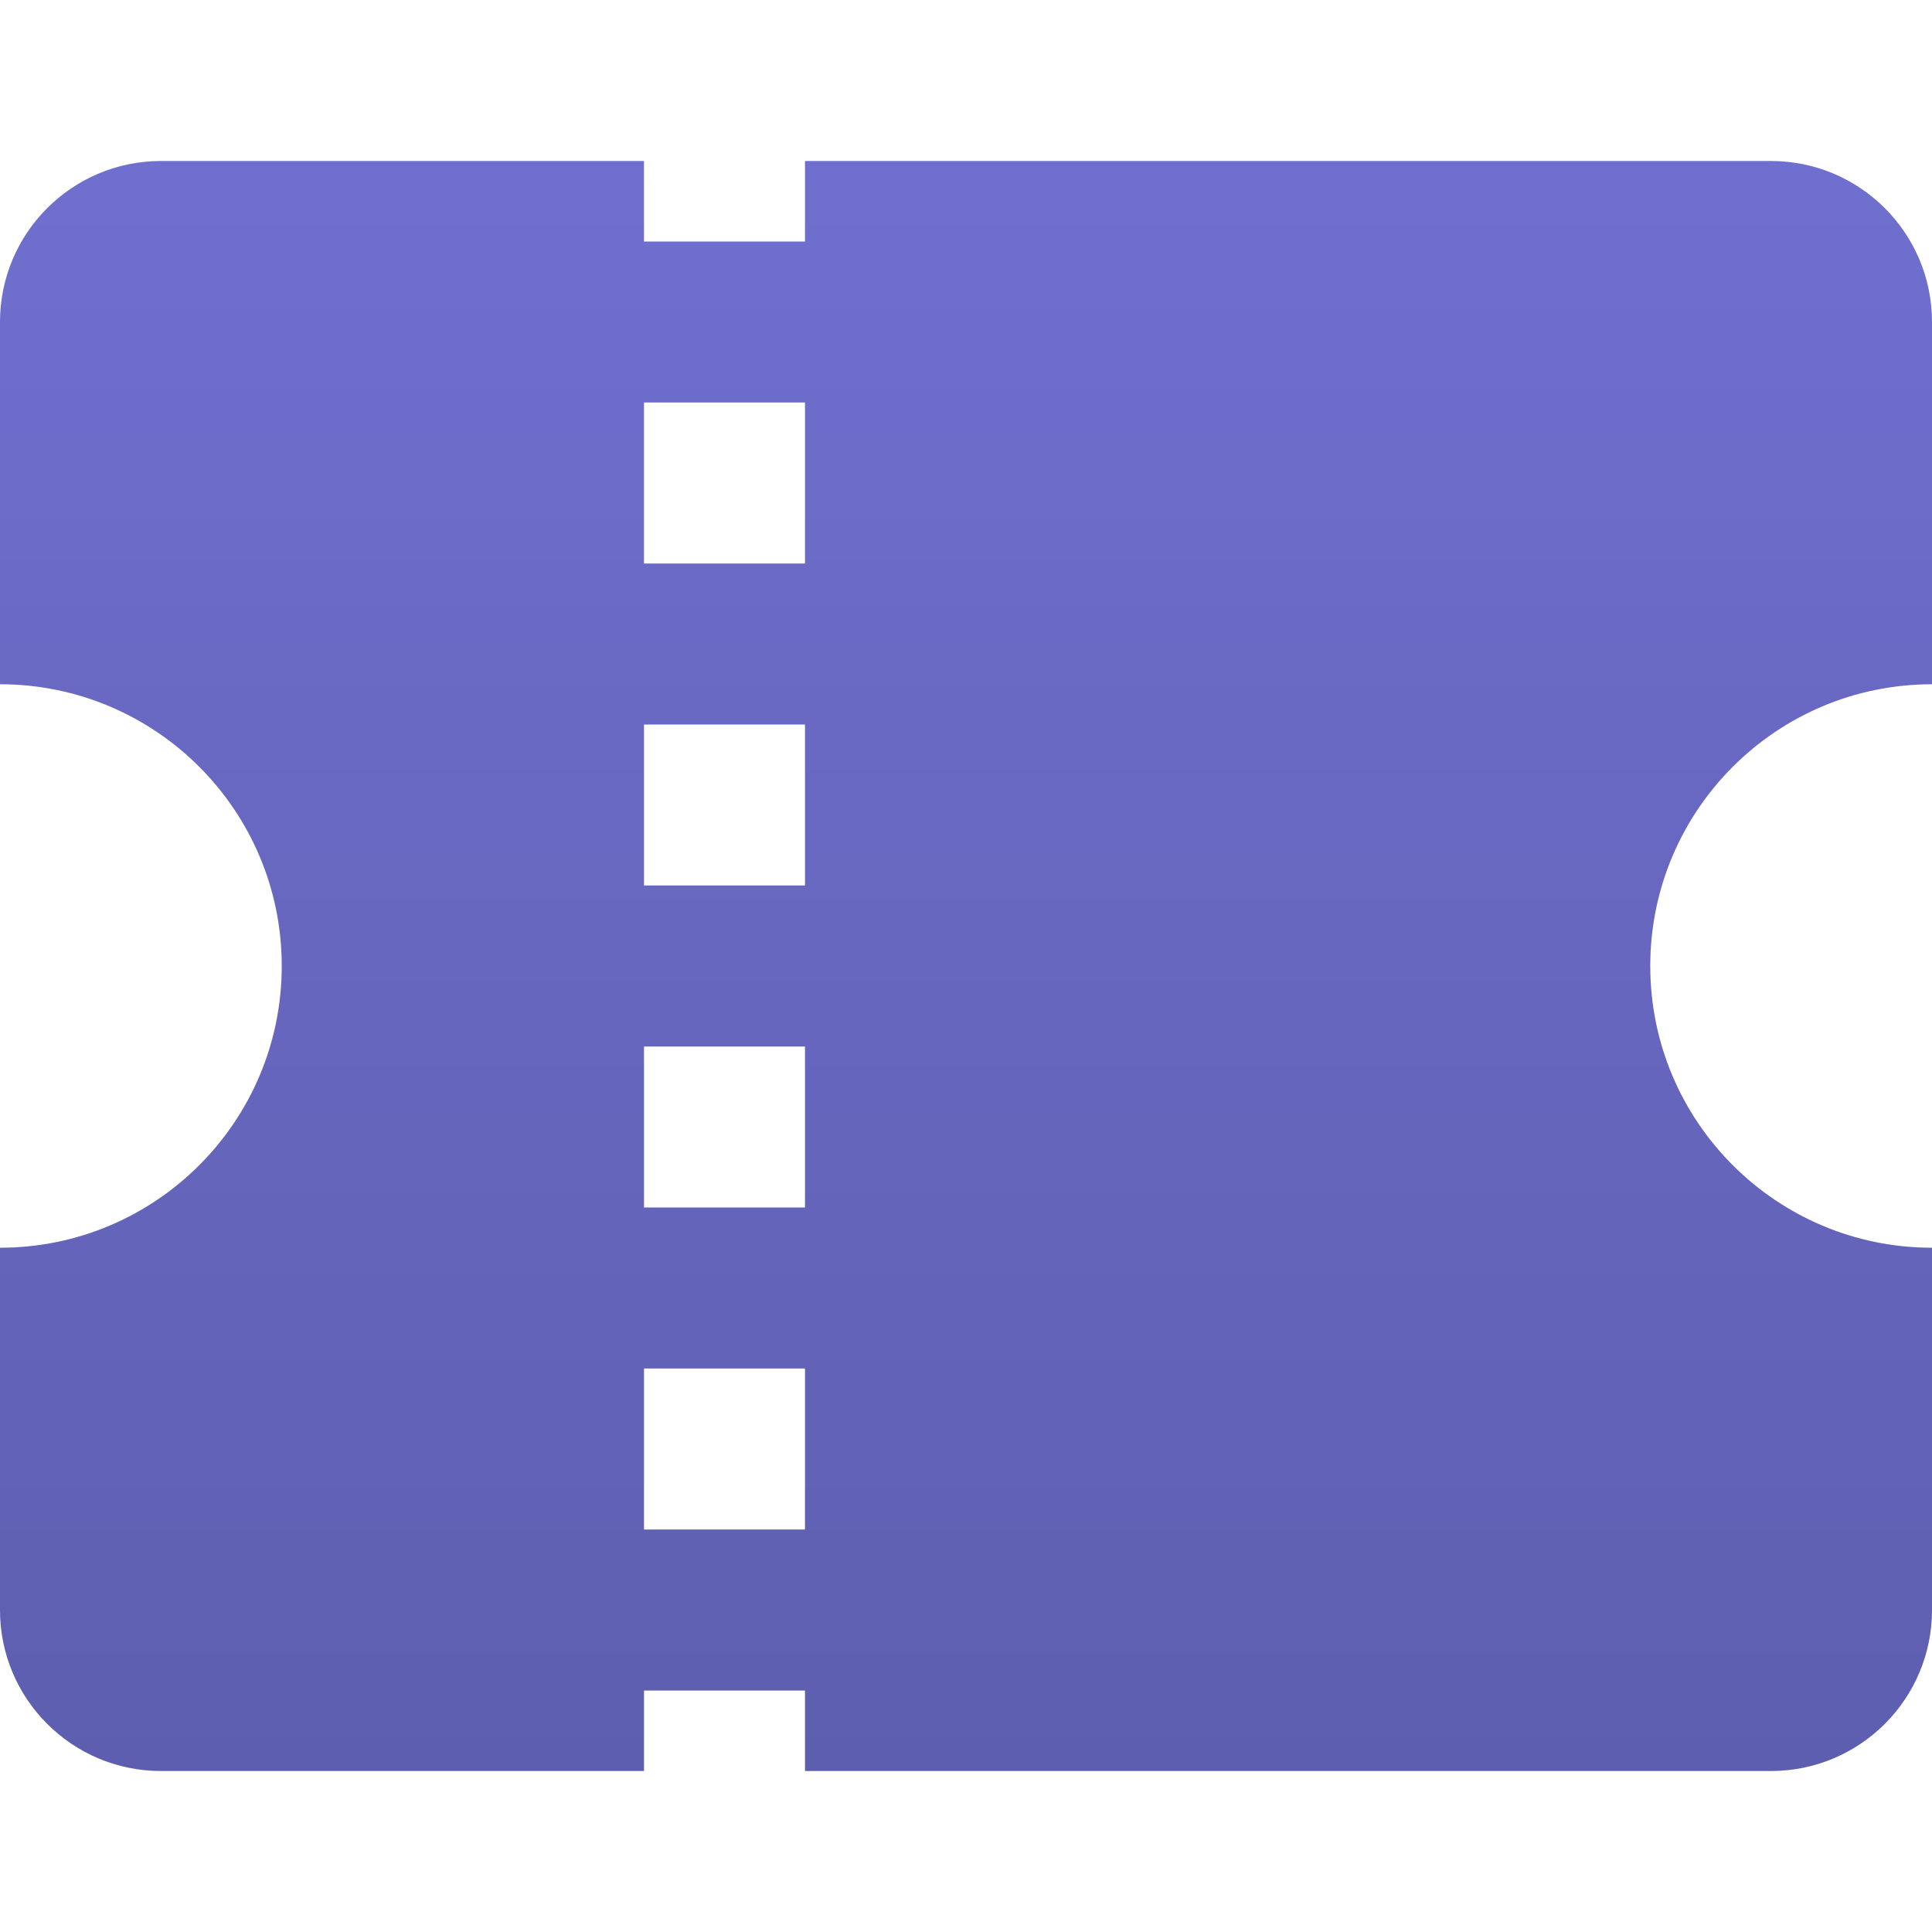
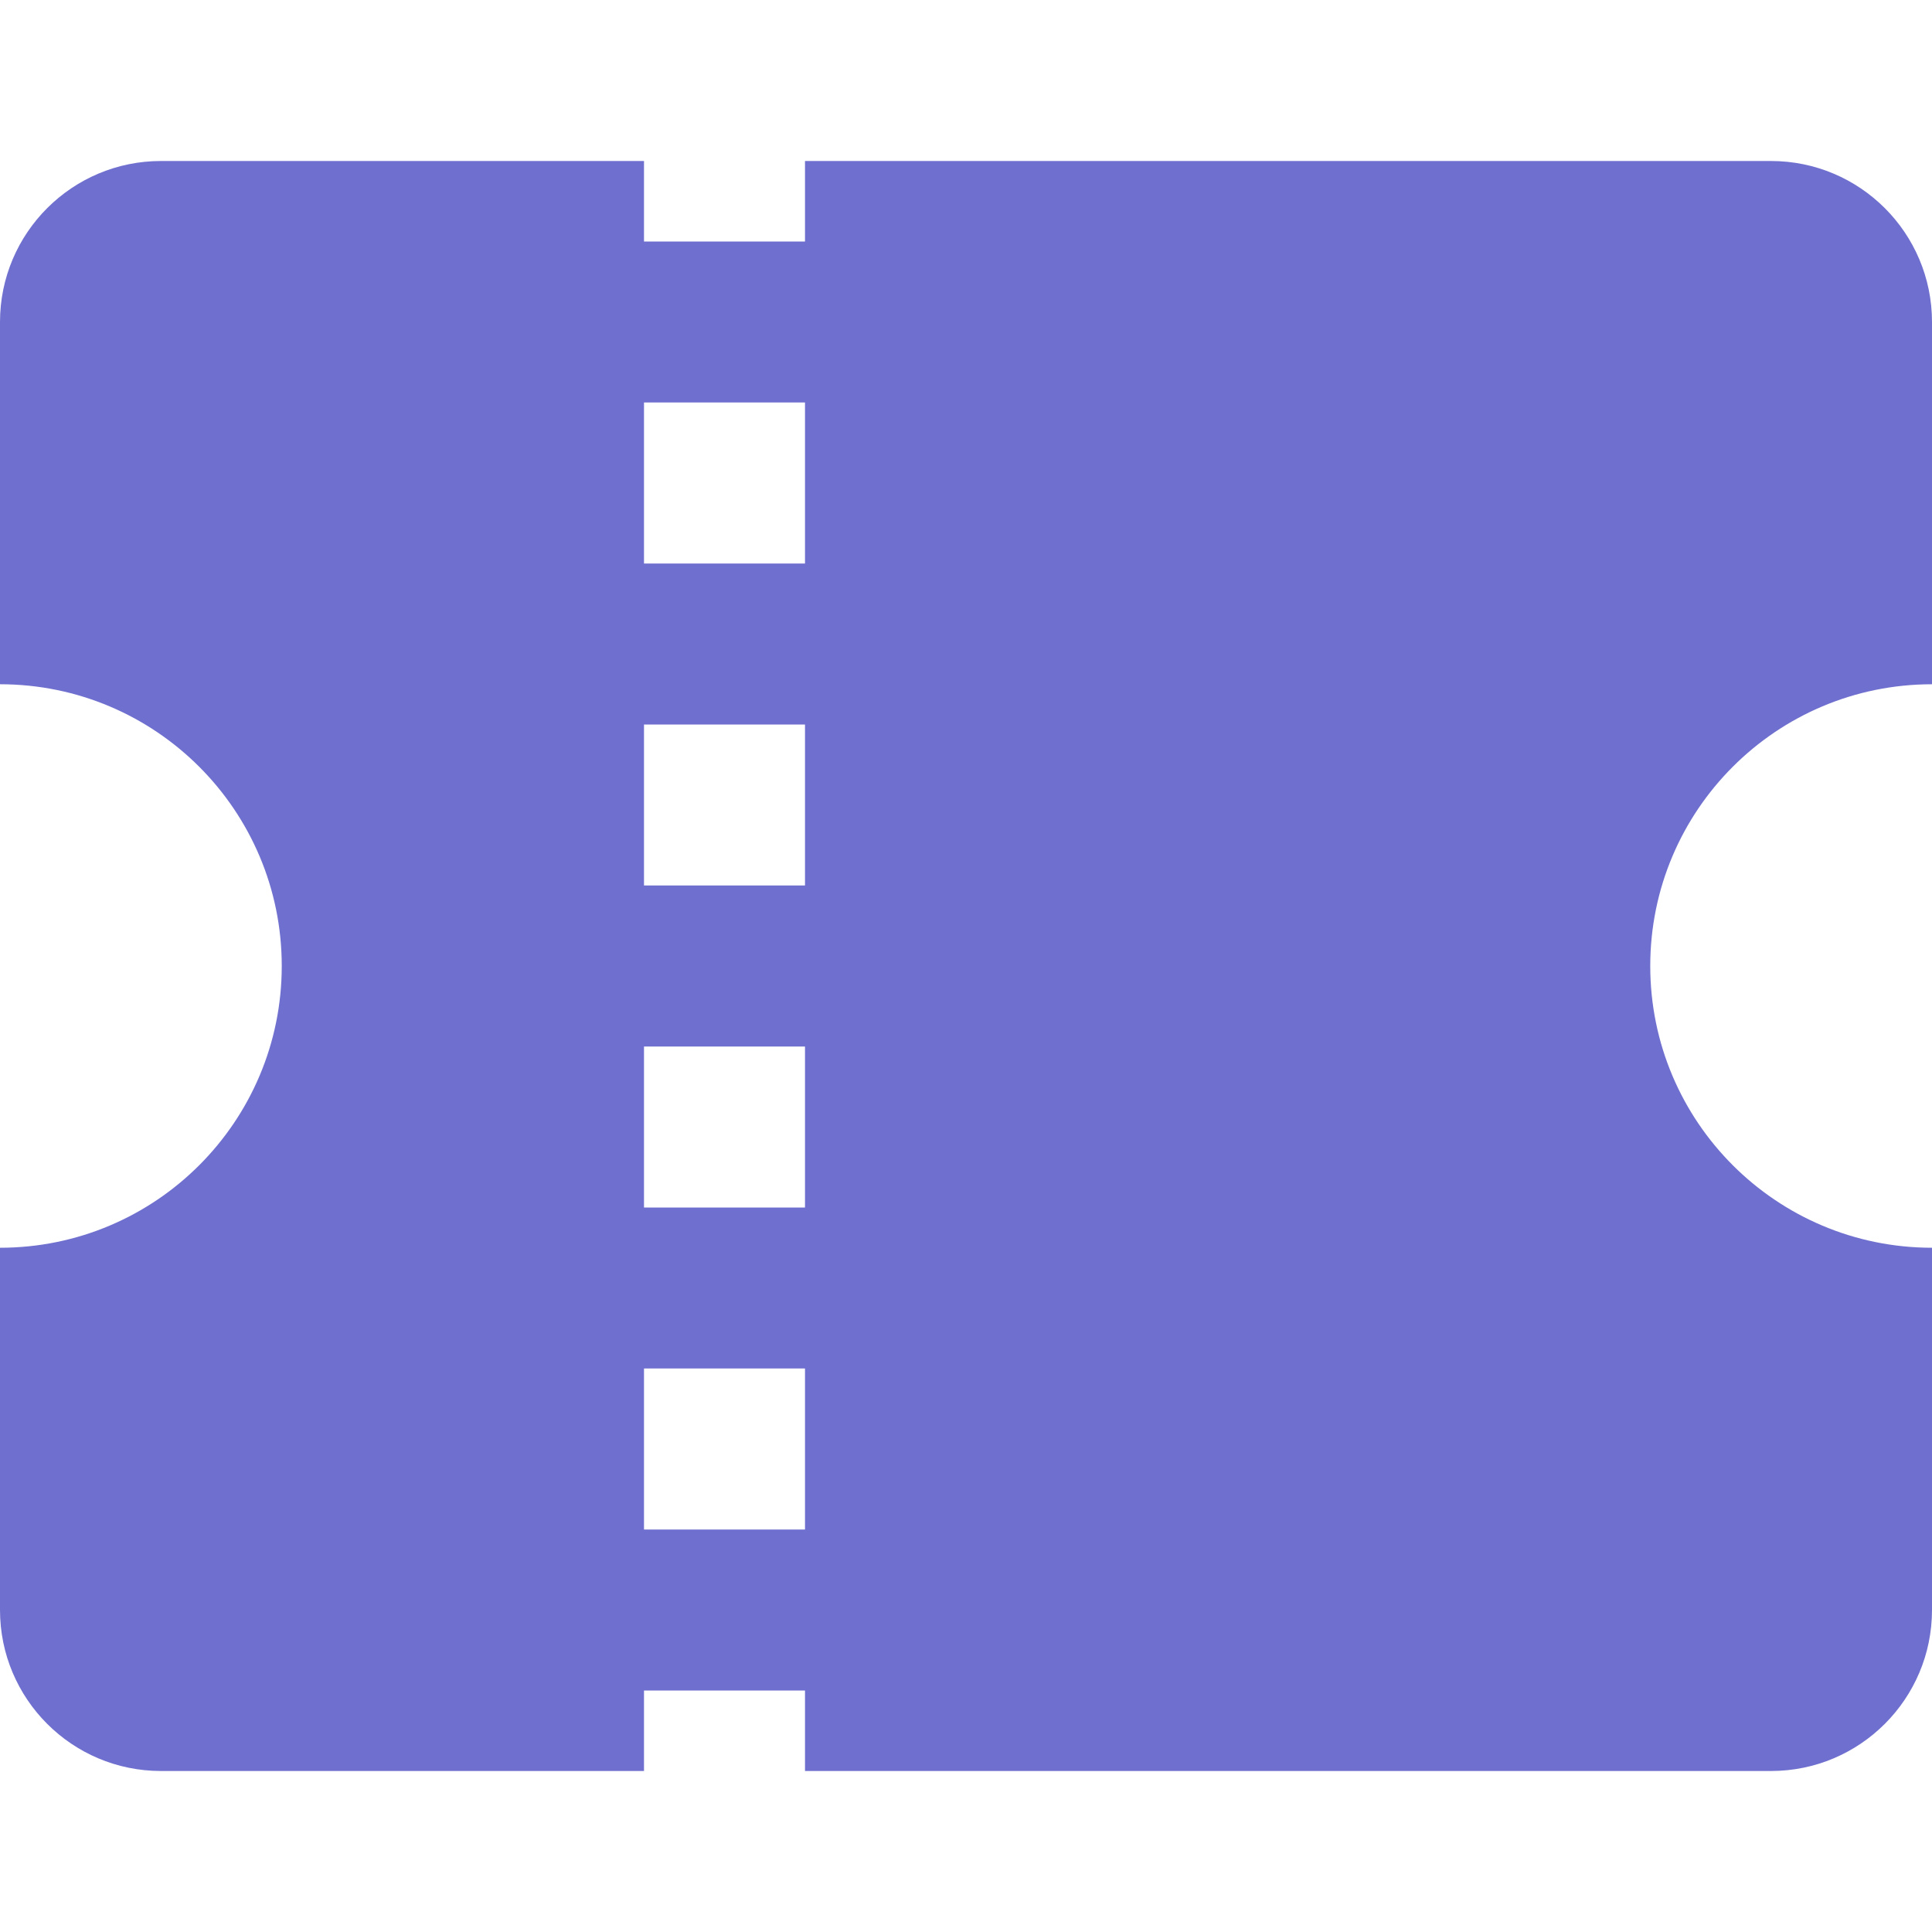
<svg xmlns="http://www.w3.org/2000/svg" width="48" height="48" viewBox="0 0 48 48" fill="none">
  <path fill-rule="evenodd" clip-rule="evenodd" d="M16 4H4C1.791 4 0 5.791 0 8V17C3.866 17 7 20.134 7 24C7 27.866 3.866 31 0 31L0 40C0 42.209 1.791 44 4 44H16V42H20V44H44C46.209 44 48 42.209 48 40V31C44.134 31 41 27.866 41 24C41 20.134 44.134 17 48 17V8C48 5.791 46.209 4 44 4H20V6H16V4ZM20 34H16V38H20V34ZM16 26H20V30H16V26ZM20 18H16V22H20V18ZM16 10H20V14H16V10Z" fill="#6F6FCF" />
-   <path fill-rule="evenodd" clip-rule="evenodd" d="M16 4H4C1.791 4 0 5.791 0 8V17C3.866 17 7 20.134 7 24C7 27.866 3.866 31 0 31L0 40C0 42.209 1.791 44 4 44H16V42H20V44H44C46.209 44 48 42.209 48 40V31C44.134 31 41 27.866 41 24C41 20.134 44.134 17 48 17V8C48 5.791 46.209 4 44 4H20V6H16V4ZM20 34H16V38H20V34ZM16 26H20V30H16V26ZM20 18H16V22H20V18ZM16 10H20V14H16V10Z" fill="url(#paint0_linear)" fill-opacity="0.15" style="mix-blend-mode:overlay" />
  <defs>
    <linearGradient id="paint0_linear" x1="24" y1="4" x2="24" y2="44" gradientUnits="userSpaceOnUse">
      <stop stop-opacity="0" />
      <stop offset="1" />
    </linearGradient>
  </defs>
</svg>